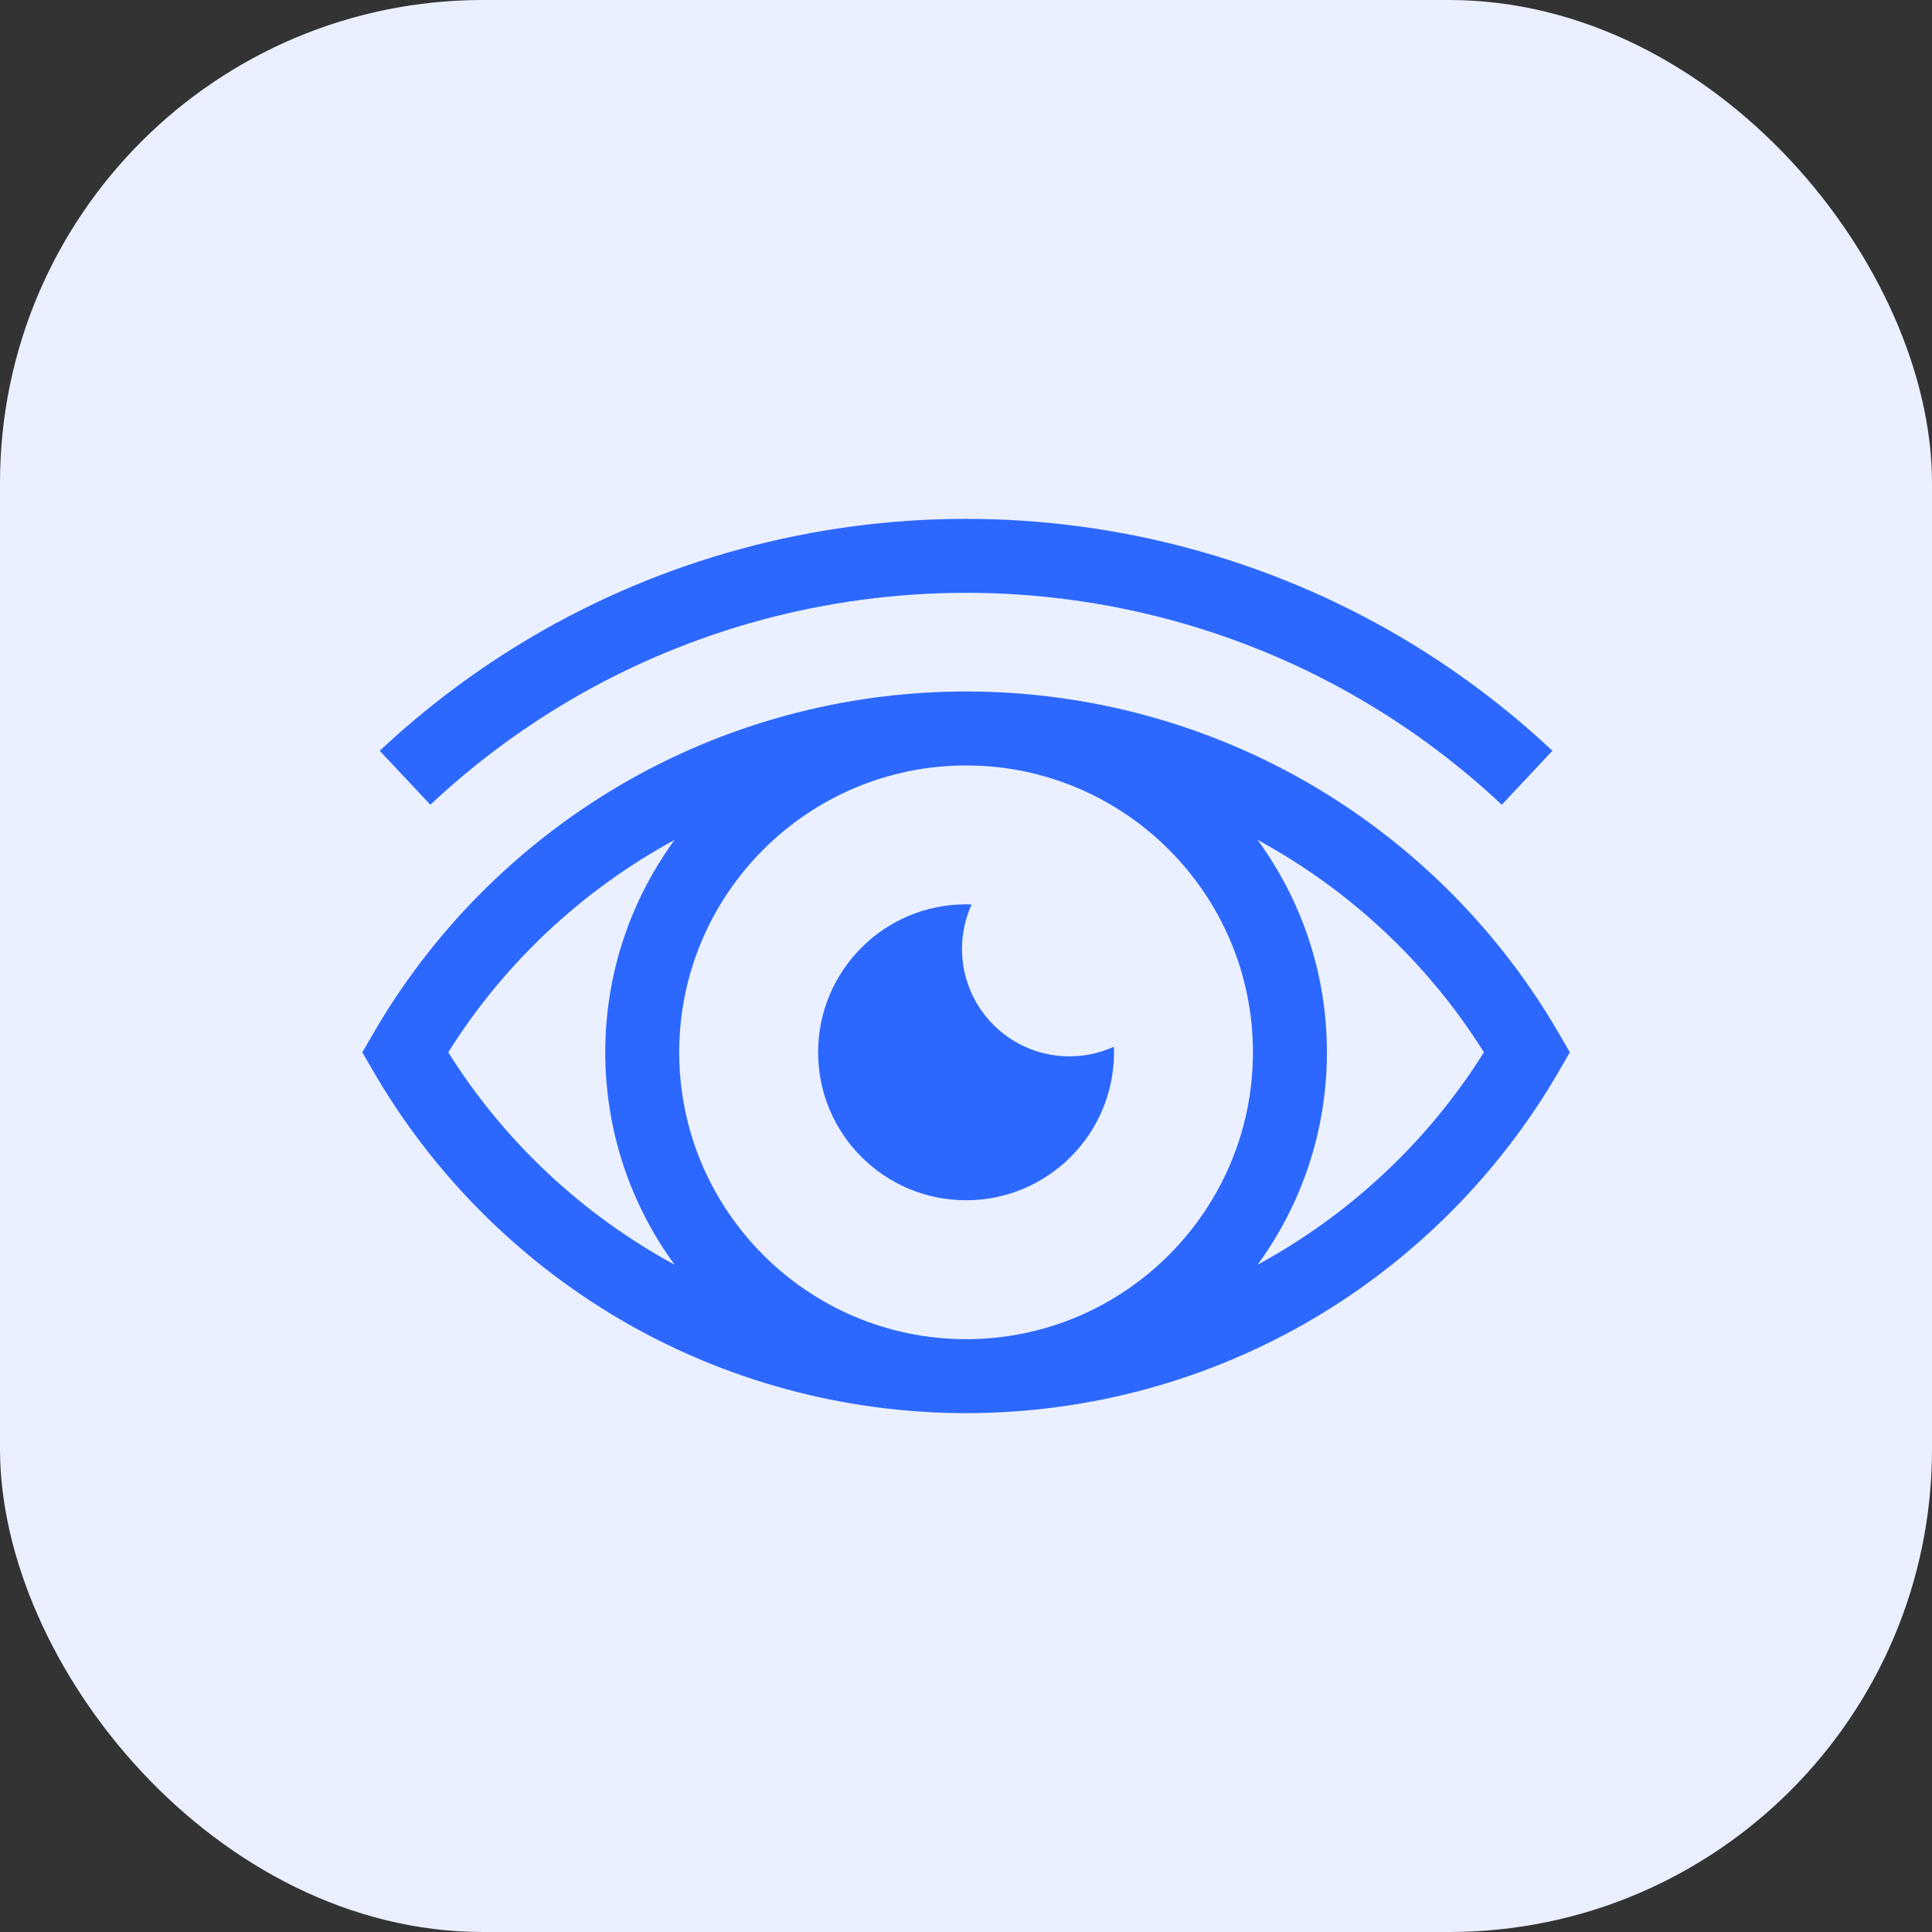
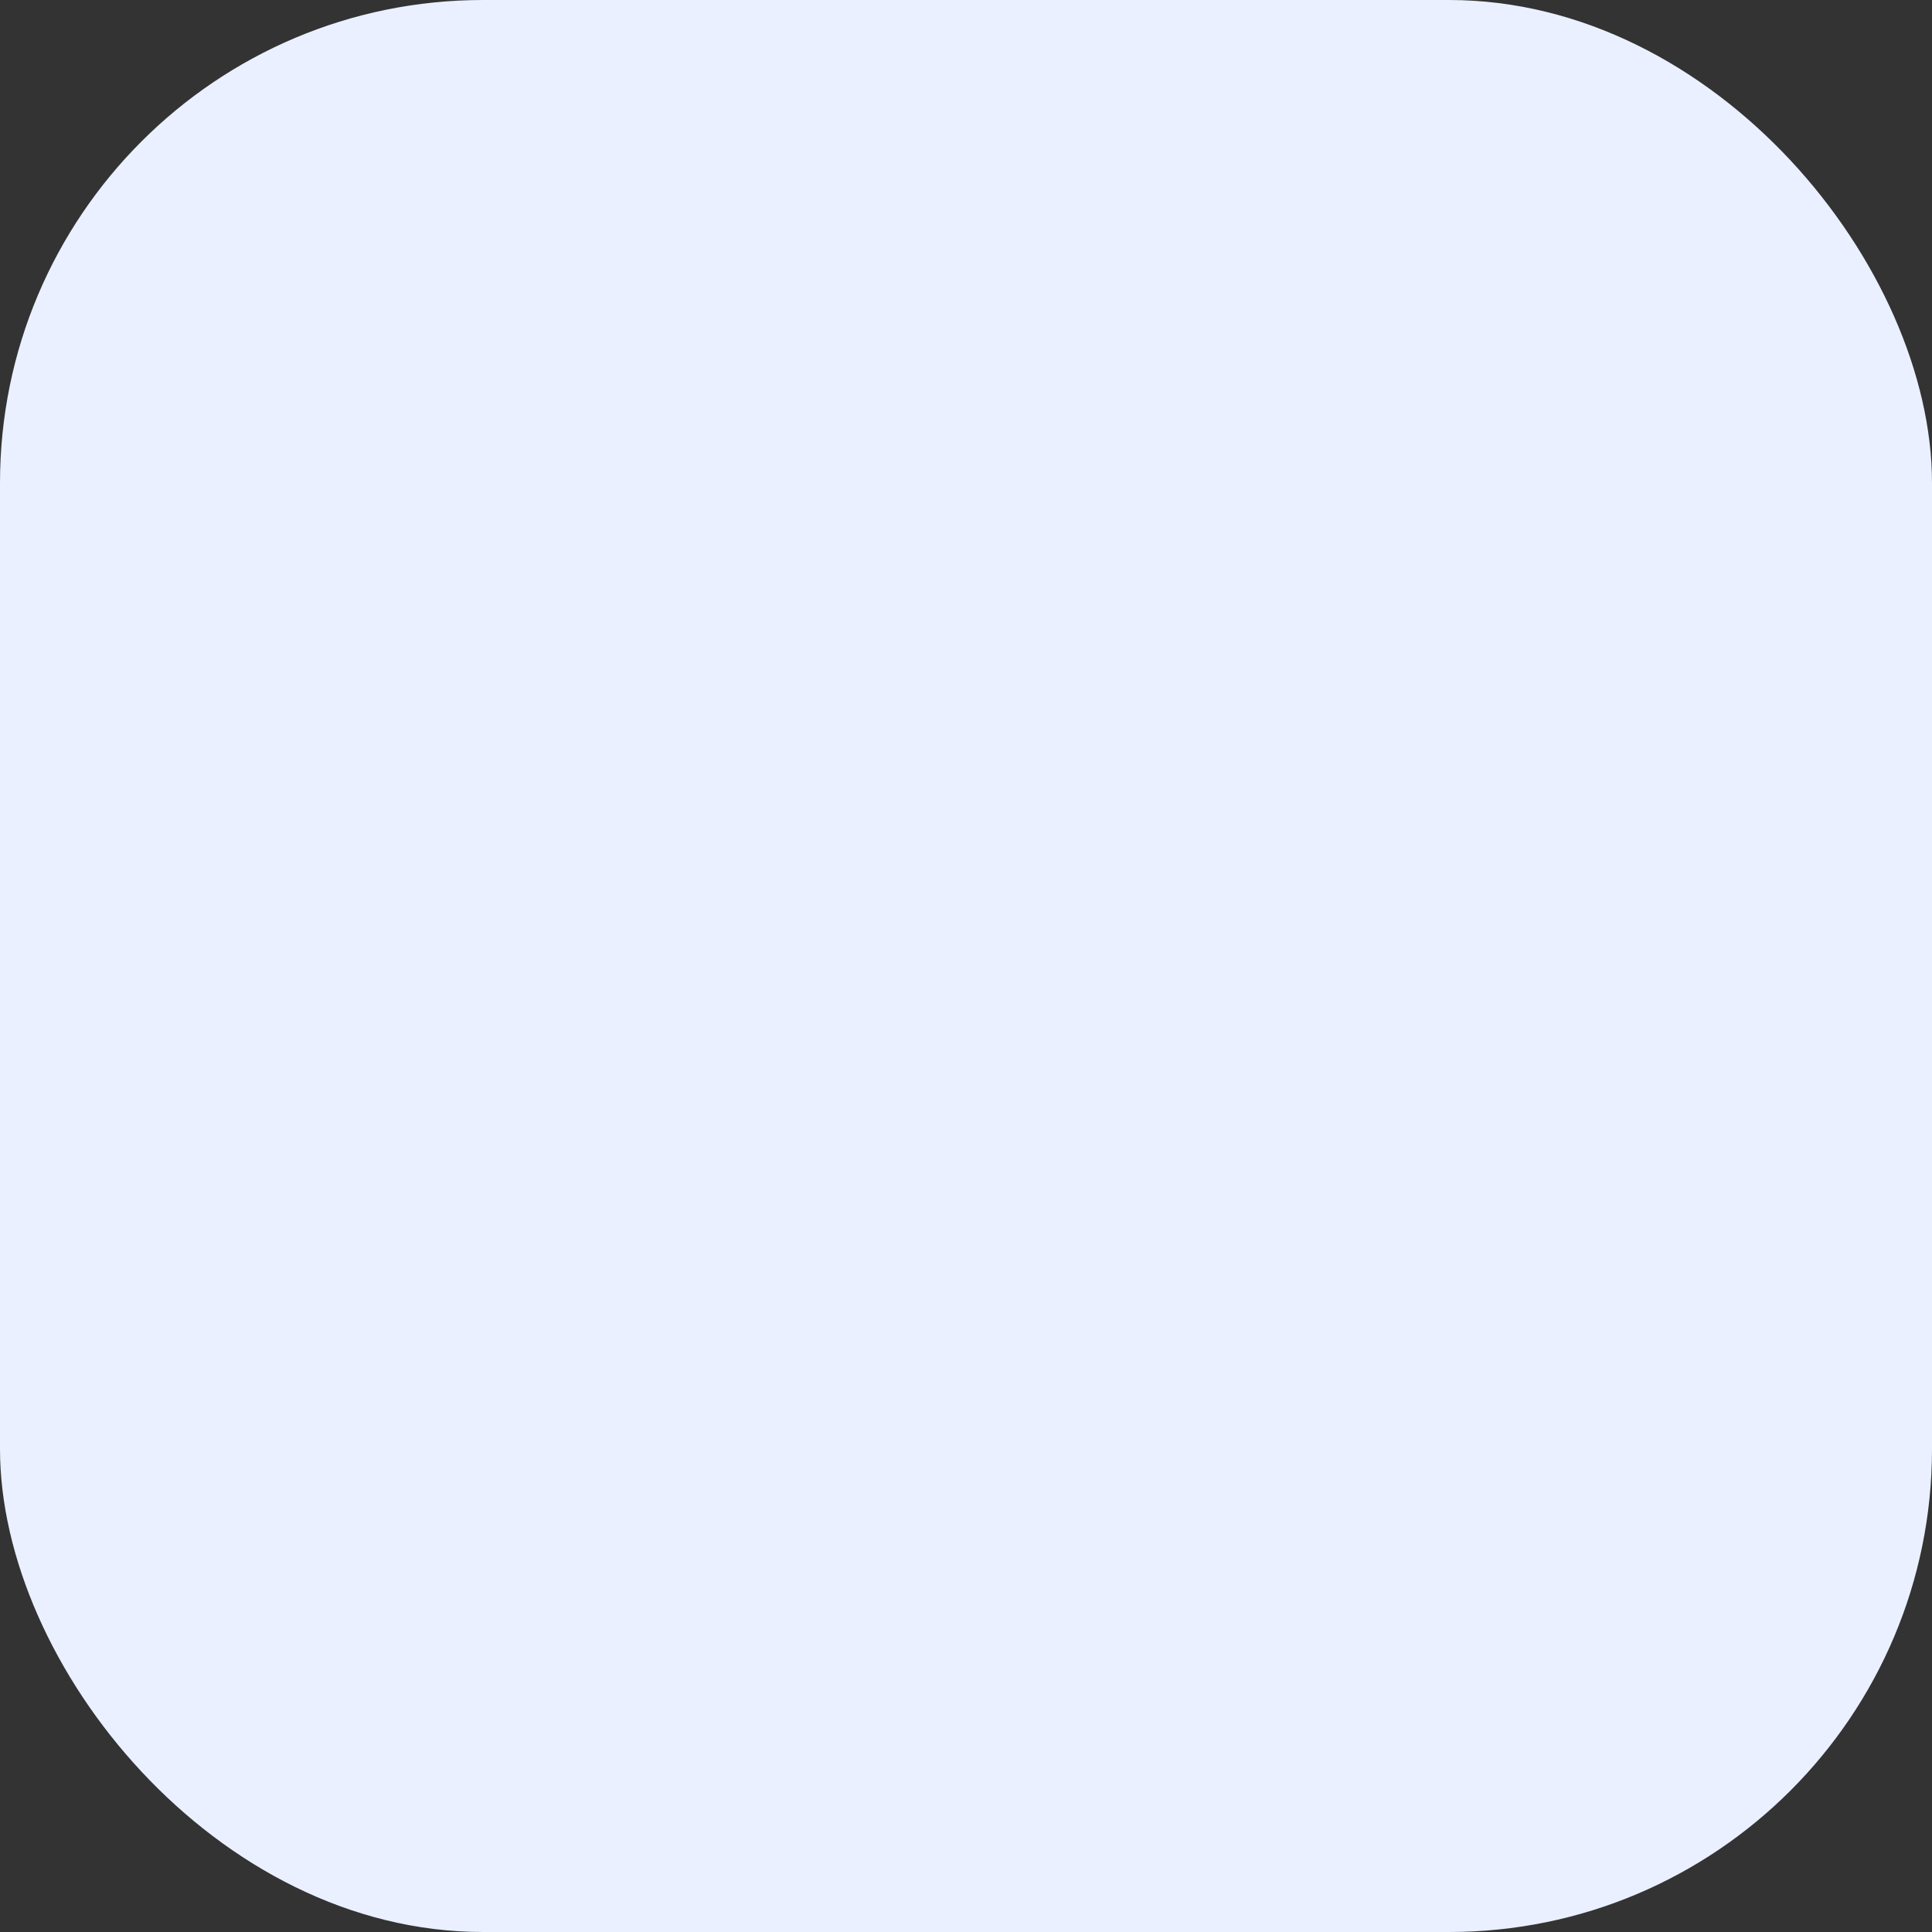
<svg xmlns="http://www.w3.org/2000/svg" width="64" height="64" viewBox="0 0 64 64" fill="none">
  <rect x="0" y="0" width="64" height="64" fill="#333333" stroke="none" />
  <rect width="64" height="64" rx="16" fill="#EAF0FF" />
  <g clip-path="url(#clip0_1449_1985)">
-     <path d="M32.002 39.76C34.709 39.76 36.903 37.566 36.903 34.859C36.903 34.797 36.901 34.736 36.899 34.675C36.45 34.879 35.952 34.993 35.427 34.993C33.461 34.993 31.868 33.4 31.868 31.434C31.868 30.909 31.982 30.411 32.186 29.962C32.125 29.96 32.064 29.957 32.002 29.957C29.295 29.957 27.101 32.152 27.101 34.859C27.101 37.566 29.295 39.76 32.002 39.76Z" fill="#2D68FE" />
    <path d="M18.842 23.22C22.816 20.877 27.367 19.638 32.002 19.638C36.638 19.638 41.188 20.877 45.163 23.22C46.808 24.19 48.351 25.346 49.749 26.658L51.425 24.87C49.896 23.436 48.208 22.17 46.407 21.109C42.056 18.544 37.075 17.188 32.002 17.188C26.93 17.188 21.948 18.544 17.597 21.109C15.797 22.17 14.109 23.436 12.579 24.87L14.256 26.658C15.654 25.346 17.197 24.19 18.842 23.22Z" fill="#2D68FE" />
-     <path d="M51.648 34.246C49.69 30.86 46.874 28.021 43.504 26.035C40.032 23.988 36.055 22.906 32.003 22.906C27.951 22.906 23.974 23.988 20.502 26.035C17.132 28.021 14.316 30.86 12.358 34.246L12.003 34.859L12.358 35.473C14.316 38.858 17.132 41.697 20.502 43.684C23.974 45.73 27.951 46.812 32.003 46.812C36.055 46.812 40.032 45.73 43.504 43.684C46.874 41.697 49.69 38.858 51.648 35.473L52.003 34.859L51.648 34.246ZM41.505 34.859C41.505 40.099 37.242 44.362 32.003 44.362C26.763 44.362 22.5 40.099 22.5 34.859C22.5 29.619 26.763 25.357 32.003 25.357C37.242 25.357 41.505 29.619 41.505 34.859ZM14.849 34.859C16.723 31.87 19.326 29.465 22.347 27.822C20.904 29.798 20.05 32.23 20.05 34.859C20.05 37.488 20.904 39.921 22.347 41.896C19.326 40.253 16.723 37.848 14.849 34.859ZM41.659 41.896C43.102 39.921 43.956 37.488 43.956 34.859C43.956 32.23 43.102 29.798 41.659 27.822C44.68 29.465 47.283 31.87 49.157 34.859C47.283 37.848 44.68 40.253 41.659 41.896Z" fill="#2D68FE" />
  </g>
  <defs>
    <clipPath id="clip0_1449_1985">
-       <rect width="40" height="40" fill="white" transform="translate(12 12)" />
-     </clipPath>
+       </clipPath>
  </defs>
</svg>